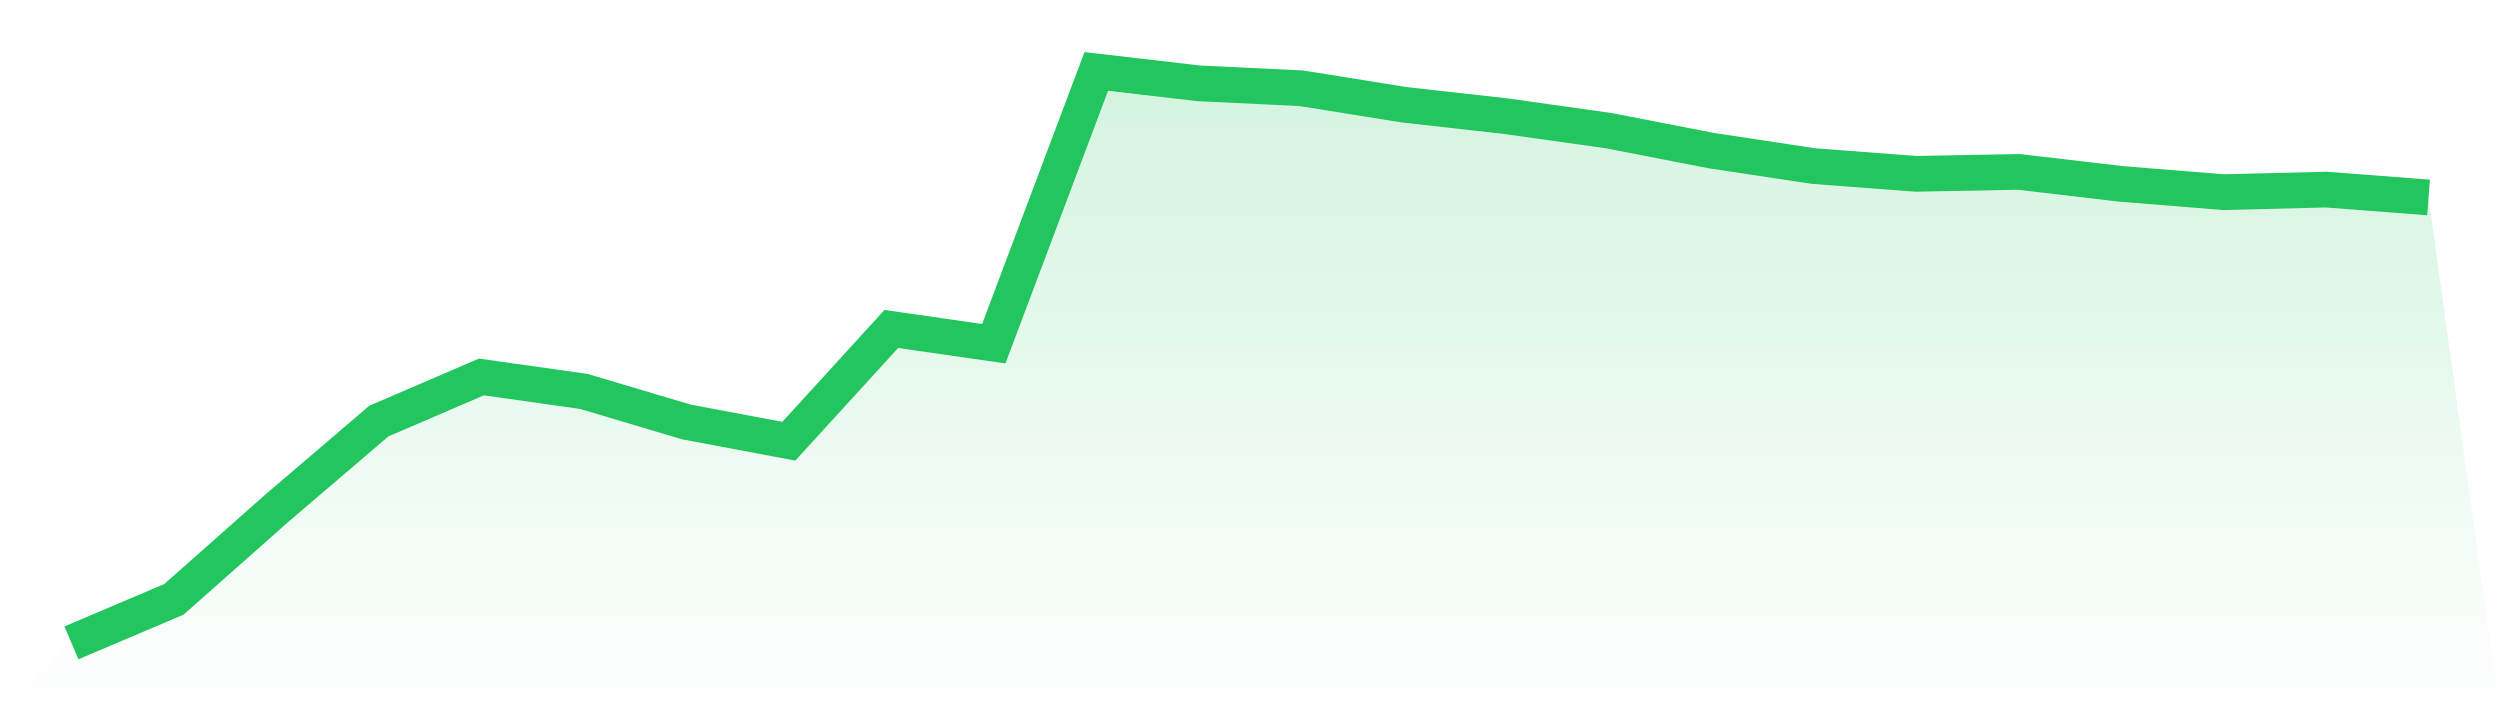
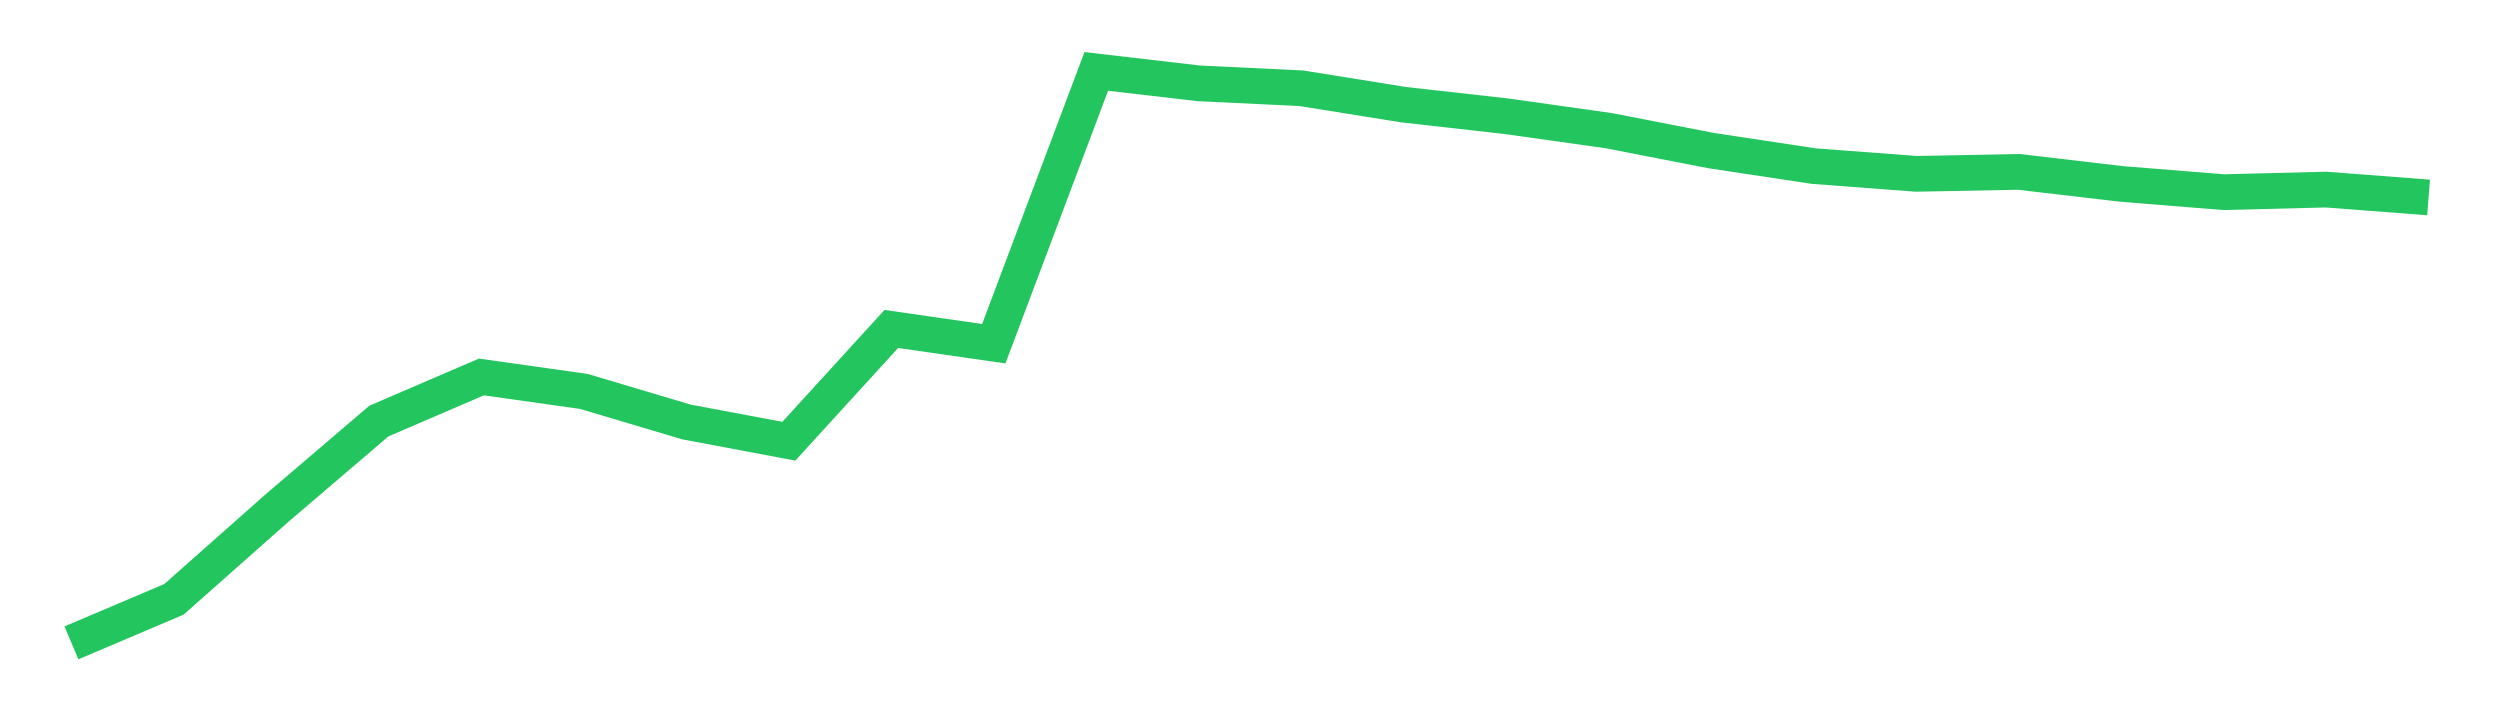
<svg xmlns="http://www.w3.org/2000/svg" viewBox="0 0 140 40">
  <defs>
    <linearGradient id="gradient" x1="0" x2="0" y1="0" y2="1">
      <stop offset="0%" stop-color="#22c55e" stop-opacity="0.2" />
      <stop offset="100%" stop-color="#22c55e" stop-opacity="0" />
    </linearGradient>
  </defs>
-   <path d="M4,36 L4,36 L9.739,33.563 L15.478,28.481 L21.217,23.579 L26.957,21.11 L32.696,21.92 L38.435,23.629 L44.174,24.708 L49.913,18.422 L55.652,19.248 L61.391,4 L67.13,4.667 L72.87,4.942 L78.609,5.863 L84.348,6.508 L90.087,7.317 L95.826,8.433 L101.565,9.301 L107.304,9.735 L113.043,9.625 L118.783,10.298 L124.522,10.761 L130.261,10.617 L136,11.058 L140,40 L0,40 z" fill="url(#gradient)" />
  <path d="M4,36 L4,36 L9.739,33.563 L15.478,28.481 L21.217,23.579 L26.957,21.11 L32.696,21.92 L38.435,23.629 L44.174,24.708 L49.913,18.422 L55.652,19.248 L61.391,4 L67.13,4.667 L72.87,4.942 L78.609,5.863 L84.348,6.508 L90.087,7.317 L95.826,8.433 L101.565,9.301 L107.304,9.735 L113.043,9.625 L118.783,10.298 L124.522,10.761 L130.261,10.617 L136,11.058" fill="none" stroke="#22c55e" stroke-width="2" />
</svg>